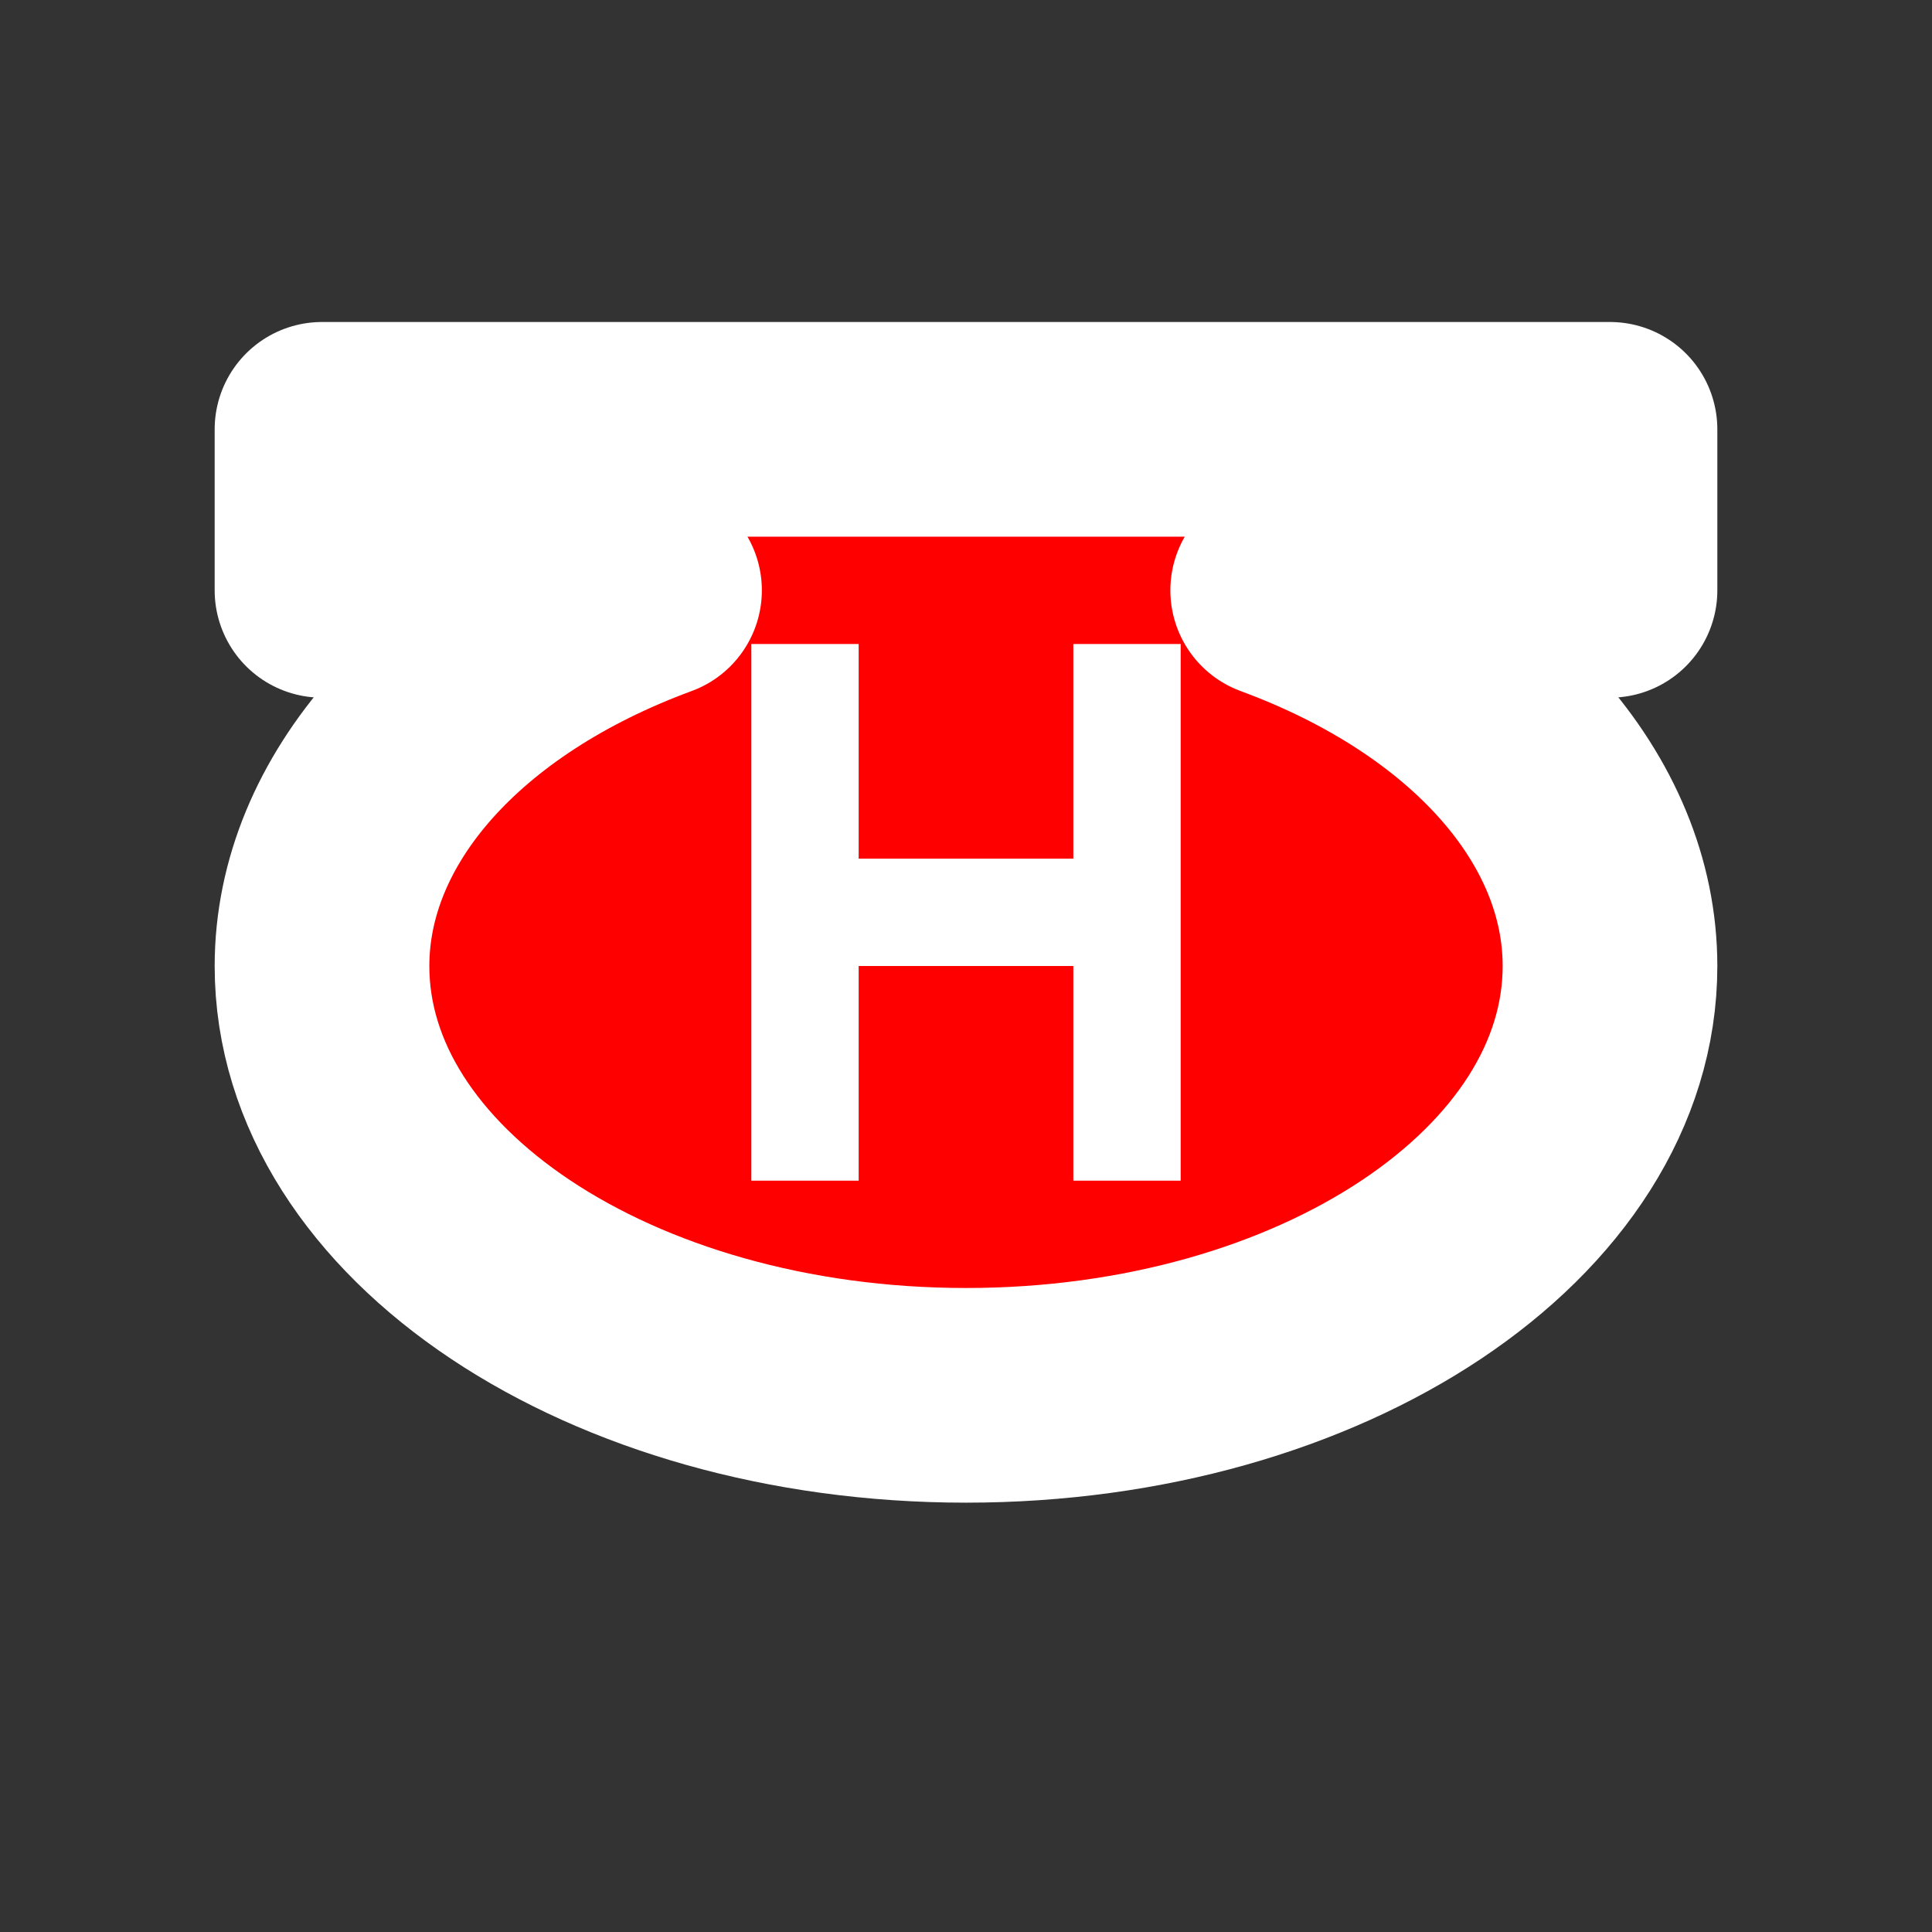
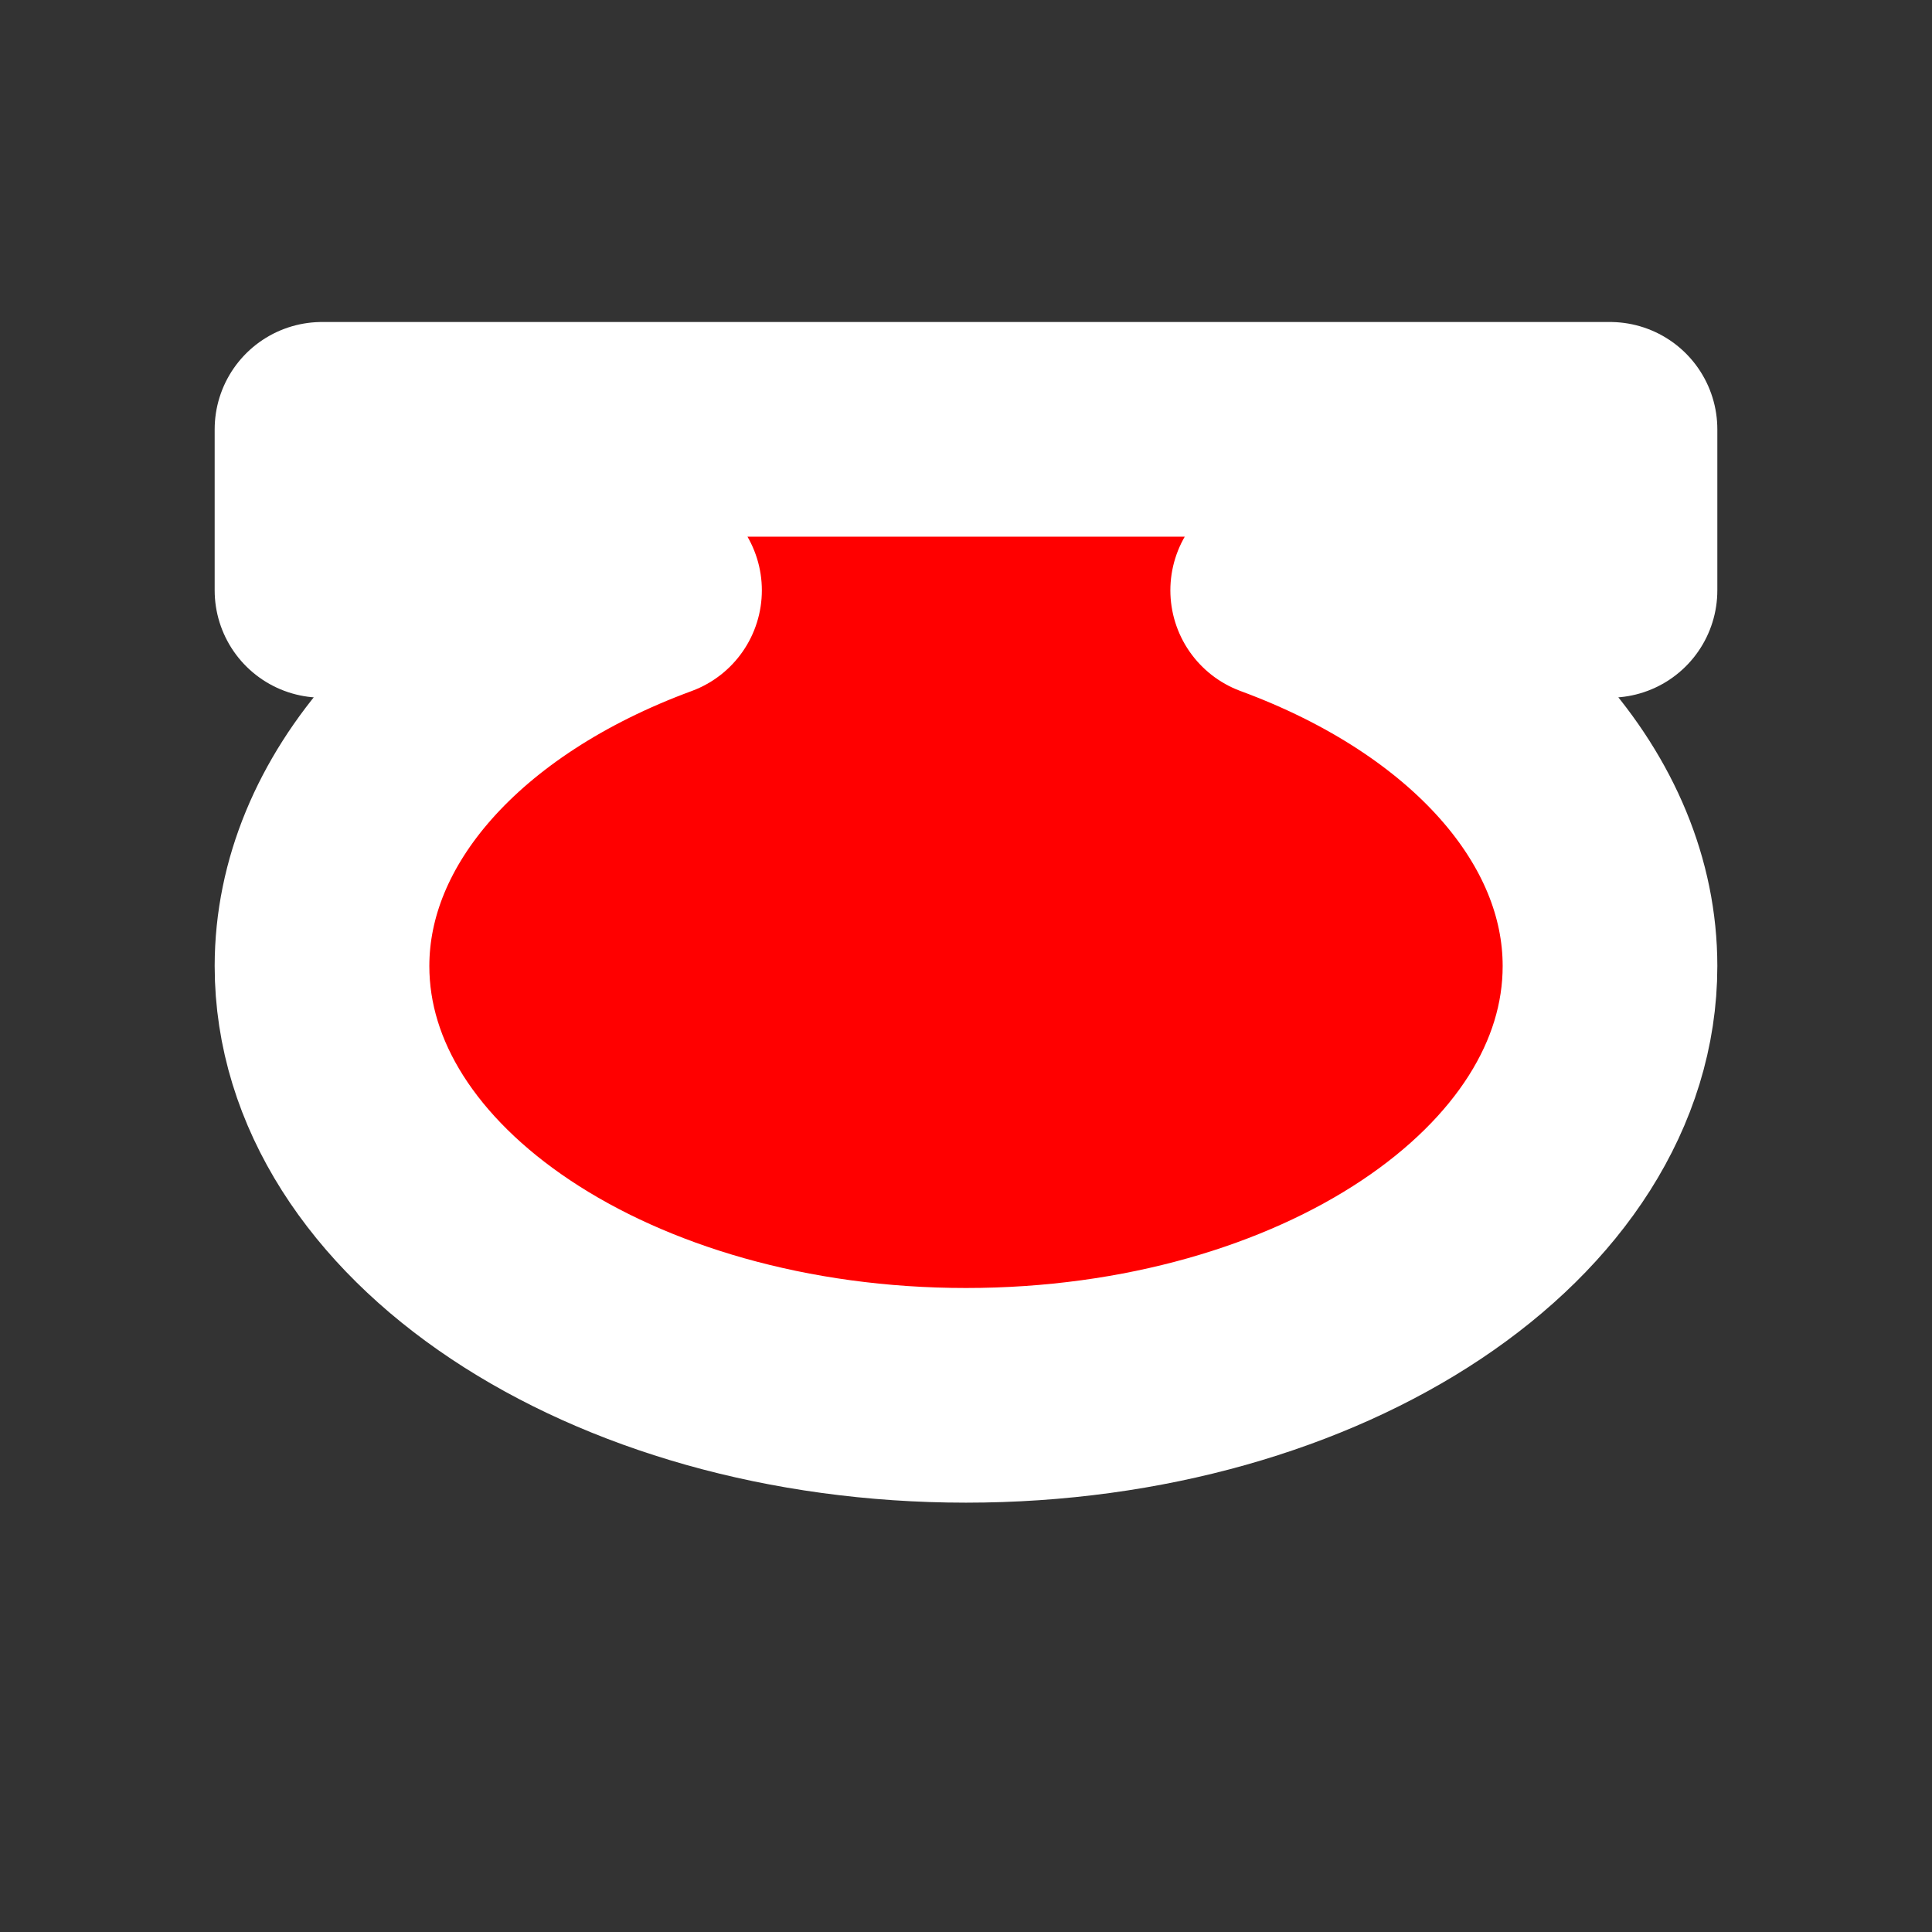
<svg xmlns="http://www.w3.org/2000/svg" width="18" height="18" version="1.1" viewBox="0 0 18 18">
  <rect x="0" y="0" width="18" height="18" fill="#333333" stroke="none" />
  <path d="m6.098 5.5c-1.911 0.704-3.097 2.045-3.098 3.5 0 2.209 2.686 4 6 4s6-1.791 6-4c-8.8e-5 -1.455-1.186-2.796-3.096-3.5h3.096v-1.5h-12v1.5z" fill="#f00" stroke="#fff" stroke-linecap="round" stroke-linejoin="round" stroke-width="2" style="paint-order:stroke fill markers" />
-   <path d="m7 6v5h1v-2h2v2h1v-5h-1v2h-2v-2z" fill="#fff" />
</svg>